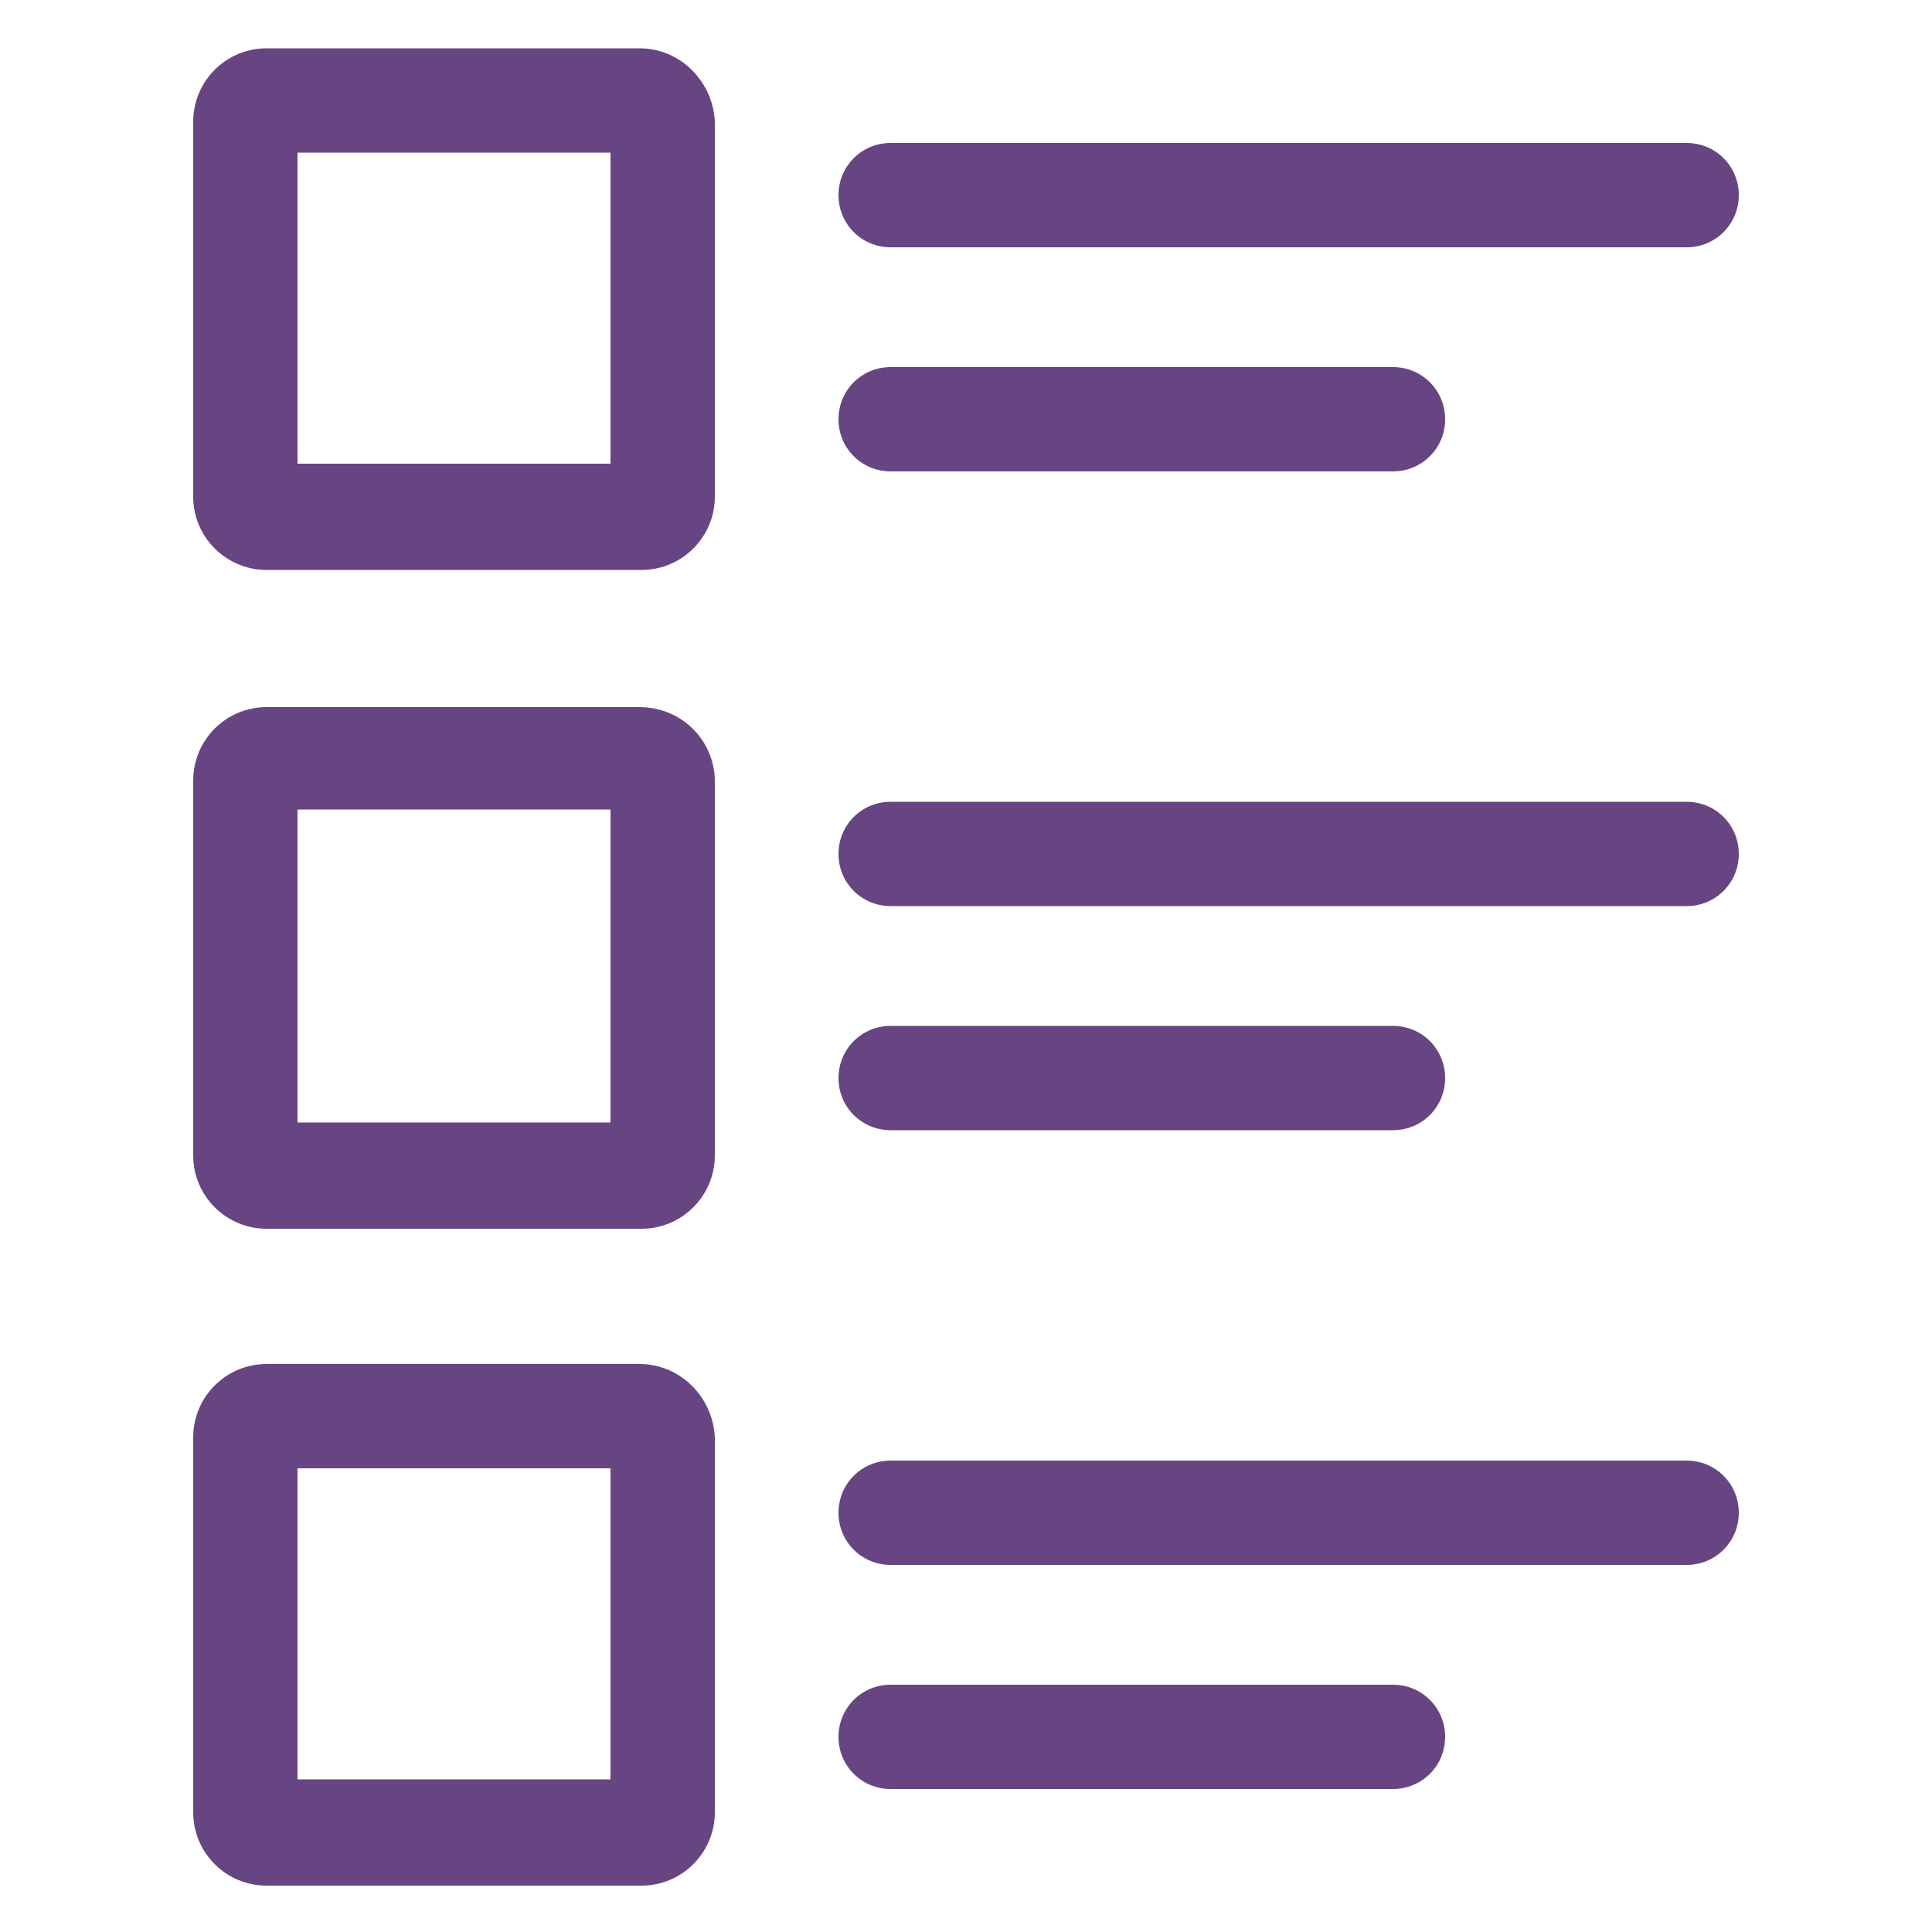
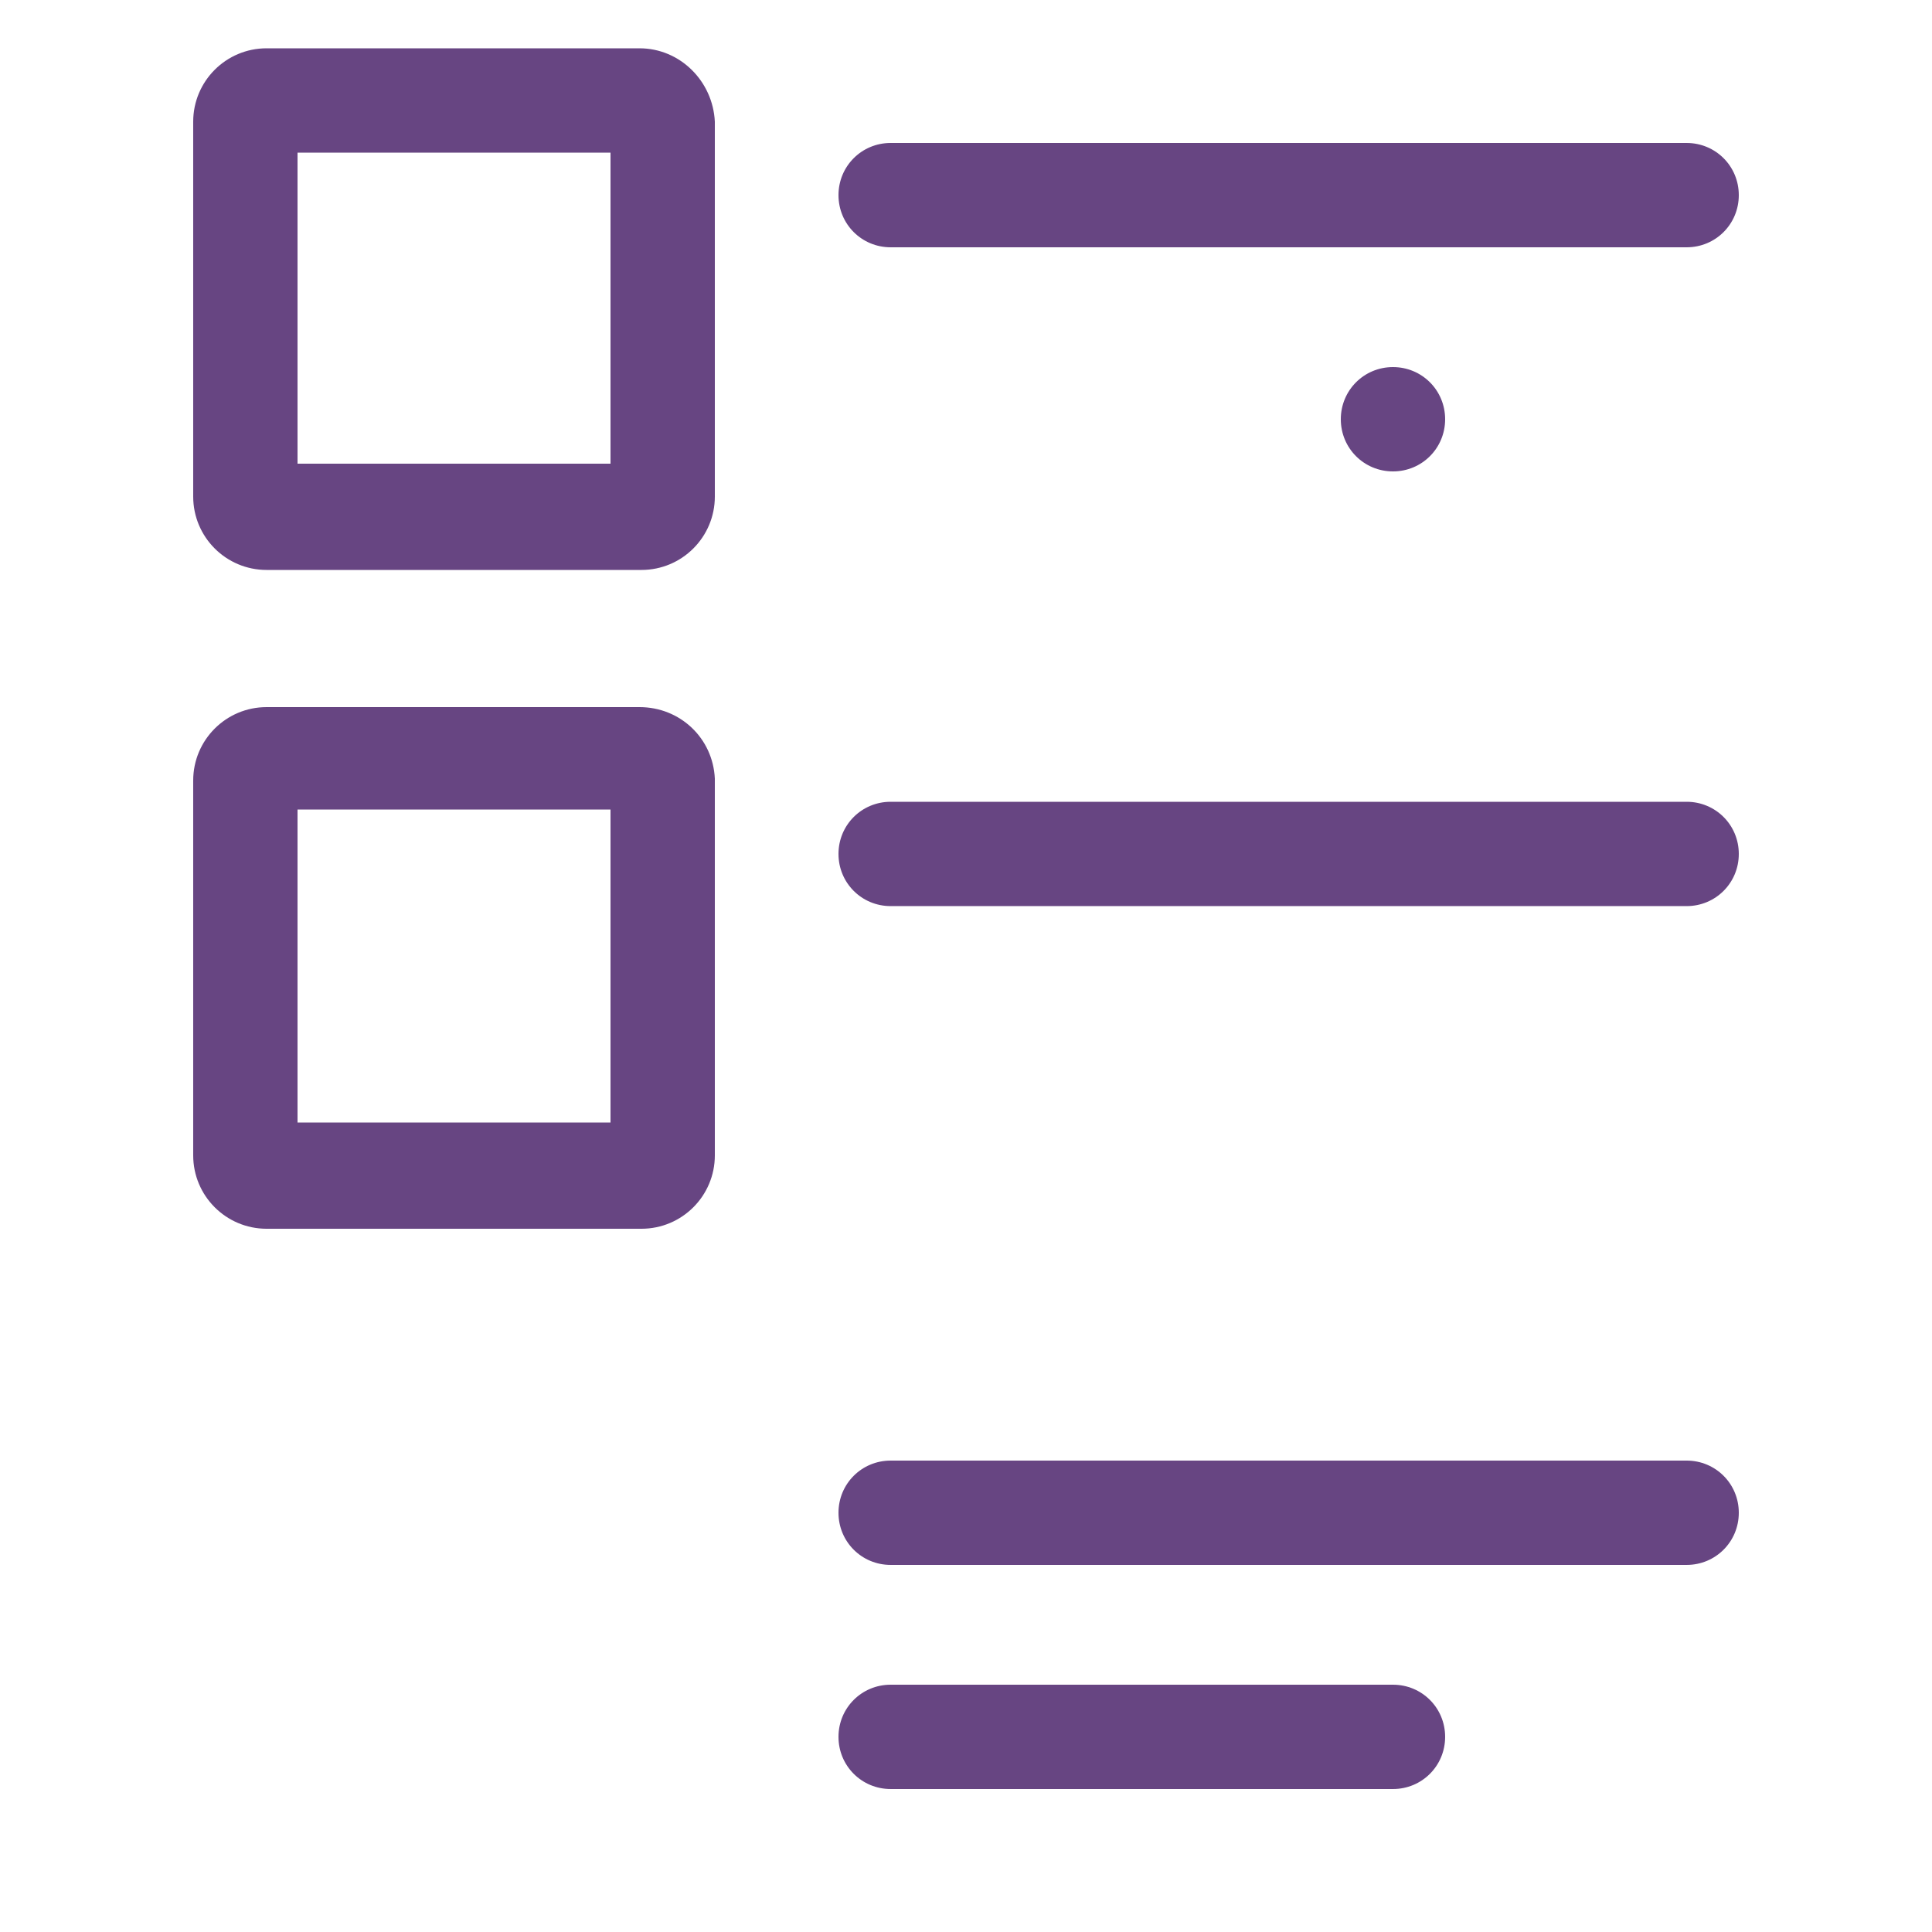
<svg xmlns="http://www.w3.org/2000/svg" width="1200pt" height="1200pt" version="1.1" viewBox="0 0 1200 1200">
  <g fill="#674582">
    <path d="m397.2 30h-231.6c-25.199 0-45.602 20.398-45.602 45.602v232.8c0 25.199 20.398 45.602 45.602 45.602h232.8c25.199 0 45.602-20.398 45.602-45.602l-0.004-232.8c-1.199-25.203-21.602-45.602-46.801-45.602zm-19.199 258h-193.2v-193.2h194.4v193.2z" />
    <path d="m397.2 439.2h-231.6c-25.199 0-45.602 20.398-45.602 45.602v232.8c0 25.199 20.398 45.602 45.602 45.602h232.8c25.199 0 45.602-20.398 45.602-45.602l-0.004-234c-1.199-25.203-21.602-44.402-46.801-44.402zm-19.199 258h-193.2v-194.4h194.4v194.4z" />
-     <path d="m397.2 847.2h-231.6c-25.199 0-45.602 20.398-45.602 45.602v232.8c0 25.199 20.398 45.602 45.602 45.602h232.8c25.199 0 45.602-20.398 45.602-45.602l-0.004-232.8c-1.199-25.199-21.602-45.602-46.801-45.602zm-19.199 258h-193.2v-193.2h194.4v193.2z" />
    <path d="m553.2 153.6h494.4c18 0 32.398-14.398 32.398-32.398s-14.398-32.398-32.398-32.398l-494.4-0.004c-18 0-32.398 14.398-32.398 32.398s14.398 32.402 32.398 32.402z" />
-     <path d="m553.2 292.8h312c18 0 32.398-14.398 32.398-32.398s-14.398-32.398-32.398-32.398h-312c-18 0-32.398 14.398-32.398 32.398 0 17.996 14.398 32.398 32.398 32.398z" />
+     <path d="m553.2 292.8h312c18 0 32.398-14.398 32.398-32.398s-14.398-32.398-32.398-32.398c-18 0-32.398 14.398-32.398 32.398 0 17.996 14.398 32.398 32.398 32.398z" />
    <path d="m1047.6 498h-494.4c-18 0-32.398 14.398-32.398 32.398s14.398 32.398 32.398 32.398h494.4c18 0 32.398-14.398 32.398-32.398 0.004-18-14.395-32.398-32.395-32.398z" />
-     <path d="m553.2 702h312c18 0 32.398-14.398 32.398-32.398s-14.398-32.398-32.398-32.398h-312c-18 0-32.398 14.398-32.398 32.398s14.398 32.398 32.398 32.398z" />
    <path d="m1047.6 907.2h-494.4c-18 0-32.398 14.398-32.398 32.398s14.398 32.398 32.398 32.398h494.4c18 0 32.398-14.398 32.398-32.398 0.004-17.996-14.395-32.398-32.395-32.398z" />
    <path d="m865.2 1046.4h-312c-18 0-32.398 14.398-32.398 32.398s14.398 32.398 32.398 32.398h312c18 0 32.398-14.398 32.398-32.398 0.004-17.996-14.398-32.398-32.398-32.398z" />
  </g>
</svg>